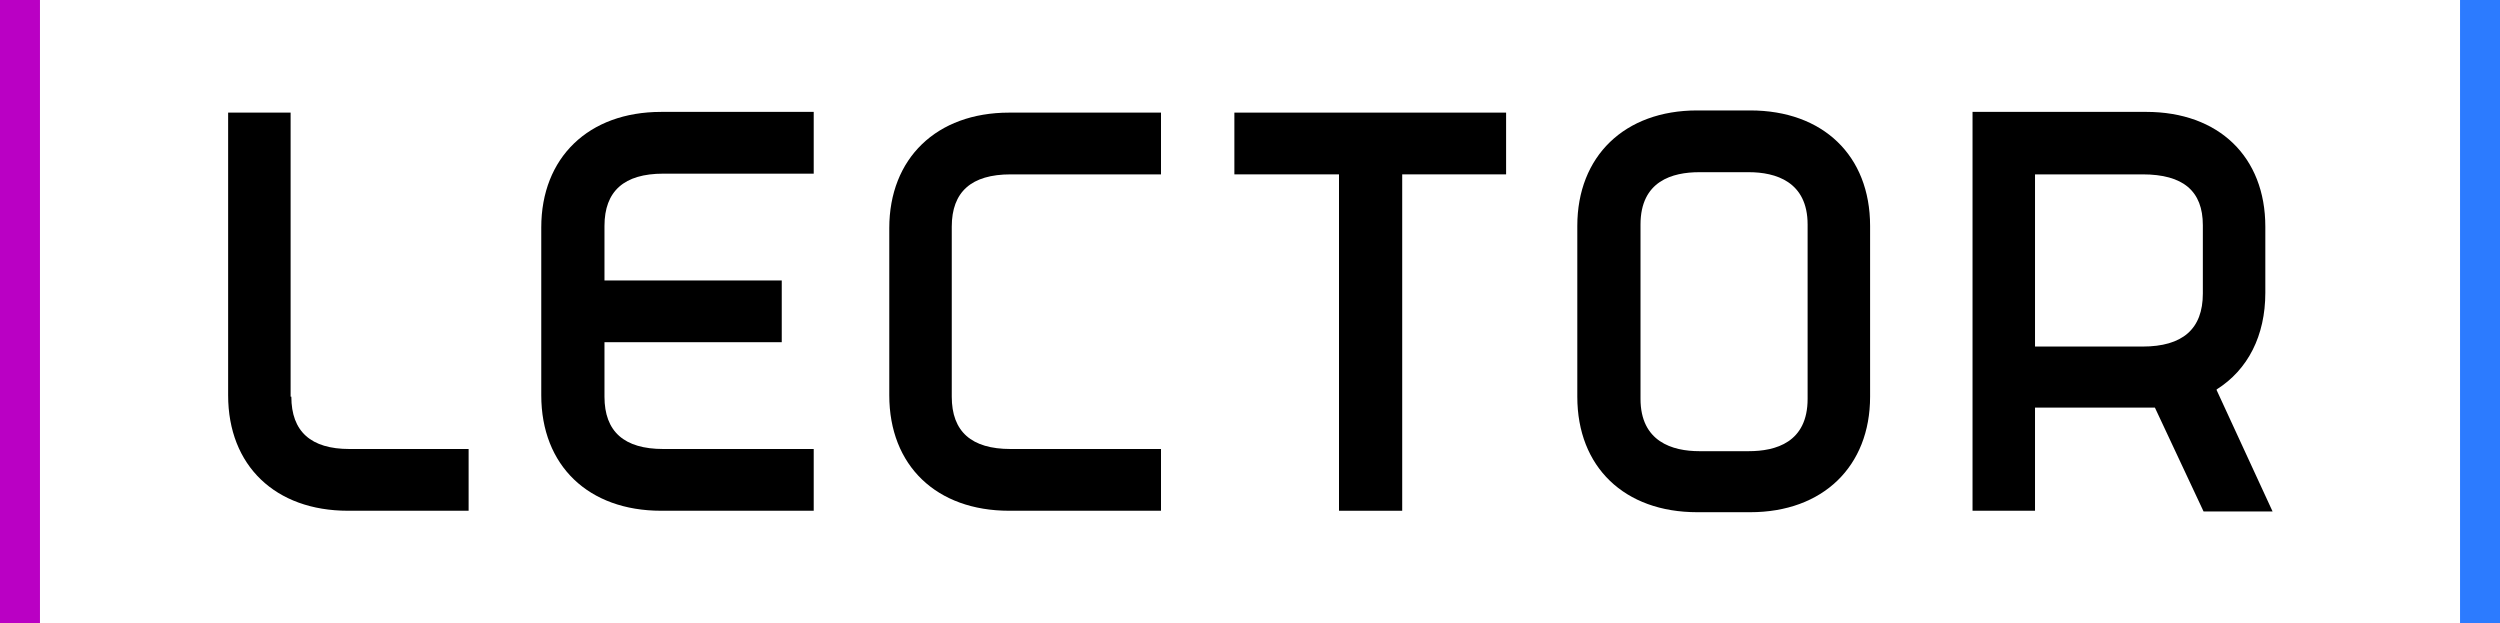
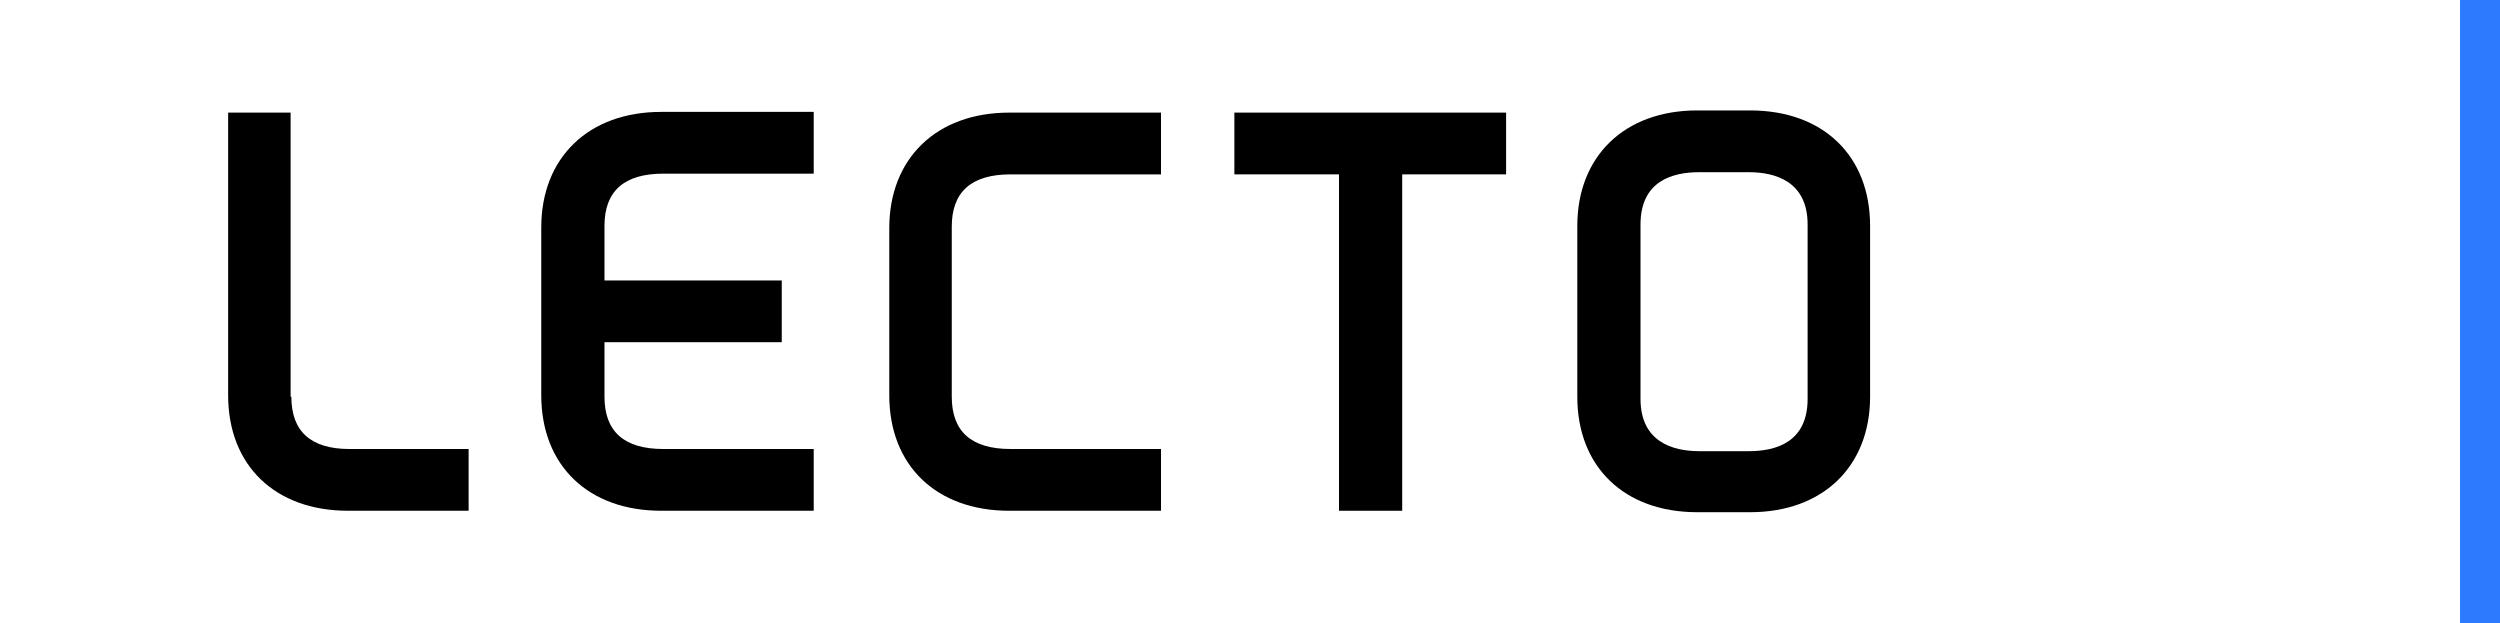
<svg xmlns="http://www.w3.org/2000/svg" xmlns:ns1="http://sodipodi.sourceforge.net/DTD/sodipodi-0.dtd" xmlns:ns2="http://www.inkscape.org/namespaces/inkscape" id="Ebene_1" version="1.1" viewBox="0 0 344.1 85.8" ns1:docname="lector-einzel-logo-color.svg" ns2:version="1.3 (0e150ed, 2023-07-21)">
  <defs id="defs6" />
  <ns1:namedview id="namedview6" pagecolor="#ffffff" bordercolor="#000000" borderopacity="0.25" ns2:showpageshadow="2" ns2:pageopacity="0.0" ns2:pagecheckerboard="0" ns2:deskcolor="#d1d1d1" ns2:zoom="2.0953211" ns2:cx="171.81138" ns2:cy="42.952844" ns2:window-width="2544" ns2:window-height="1371" ns2:window-x="1736" ns2:window-y="33" ns2:window-maximized="0" ns2:current-layer="Ebene_1" />
  <rect x="338.6" width="5.5" height="85.8" id="rect1" style="fill:#2c7bff;fill-opacity:1" />
-   <rect width="5.5" height="85.8" id="rect2" style="fill:#ba00c4;fill-opacity:1" />
  <g id="g6">
    <path d="M40,54.6V15.5h-8.6v38.9c0,9.7,6.5,15.9,16.5,15.9h16.6v-8.5h-16.4c-5.3,0-8-2.4-8-7.2Z" id="path2" />
    <path d="M74.5,31.4v23c0,9.7,6.5,15.9,16.5,15.9h21v-8.5h-20.7c-5.4,0-8.1-2.4-8.1-7.2v-7.5h24.4v-8.5h-24.4v-7.5c0-4.8,2.7-7.2,8.1-7.2h20.7v-8.5h-21c-10,0-16.5,6.3-16.5,15.9Z" id="path3" />
    <path d="M122.4,31.4v23c0,9.7,6.5,15.9,16.5,15.9h20.9v-8.5h-20.7c-5.4,0-8.1-2.4-8.1-7.2v-23.4c0-4.8,2.7-7.2,8.1-7.2h20.7v-8.5h-20.9c-10,0-16.5,6.3-16.5,15.9Z" id="path4" />
    <polygon points="169.9 24 184.3 24 184.3 70.3 193 70.3 193 24 207.3 24 207.3 15.5 169.9 15.5 169.9 24" id="polygon4" />
    <path d="M240.9,15.2h-7.3c-10,0-16.5,6.3-16.5,15.9v23.5c0,9.7,6.5,15.9,16.5,15.9h7.3c10,0,16.5-6.3,16.5-15.9v-23.5c0-9.7-6.5-15.9-16.5-15.9ZM248.8,30.9v24c0,6-4.4,7.2-8.1,7.2h-6.8c-3.7,0-8.1-1.3-8.1-7.2v-24c0-6,4.4-7.2,8.1-7.2h6.8c3.7,0,8.1,1.3,8.1,7.2Z" id="path5" />
-     <path d="M305.1,53.6c4.3-2.7,6.7-7.4,6.7-13.3v-9.1c0-9.6-6.4-15.8-16.4-15.8h-23.9v54.9h8.6v-14.2c10.8,0,14.8,0,16.5,0l6.7,14.3h9.5l-7.7-16.7ZM280.1,24h14.8c5.6,0,8.3,2.3,8.3,7v9.4c0,4.9-2.8,7.3-8.3,7.3h-14.8v-23.7Z" id="path6" />
  </g>
</svg>